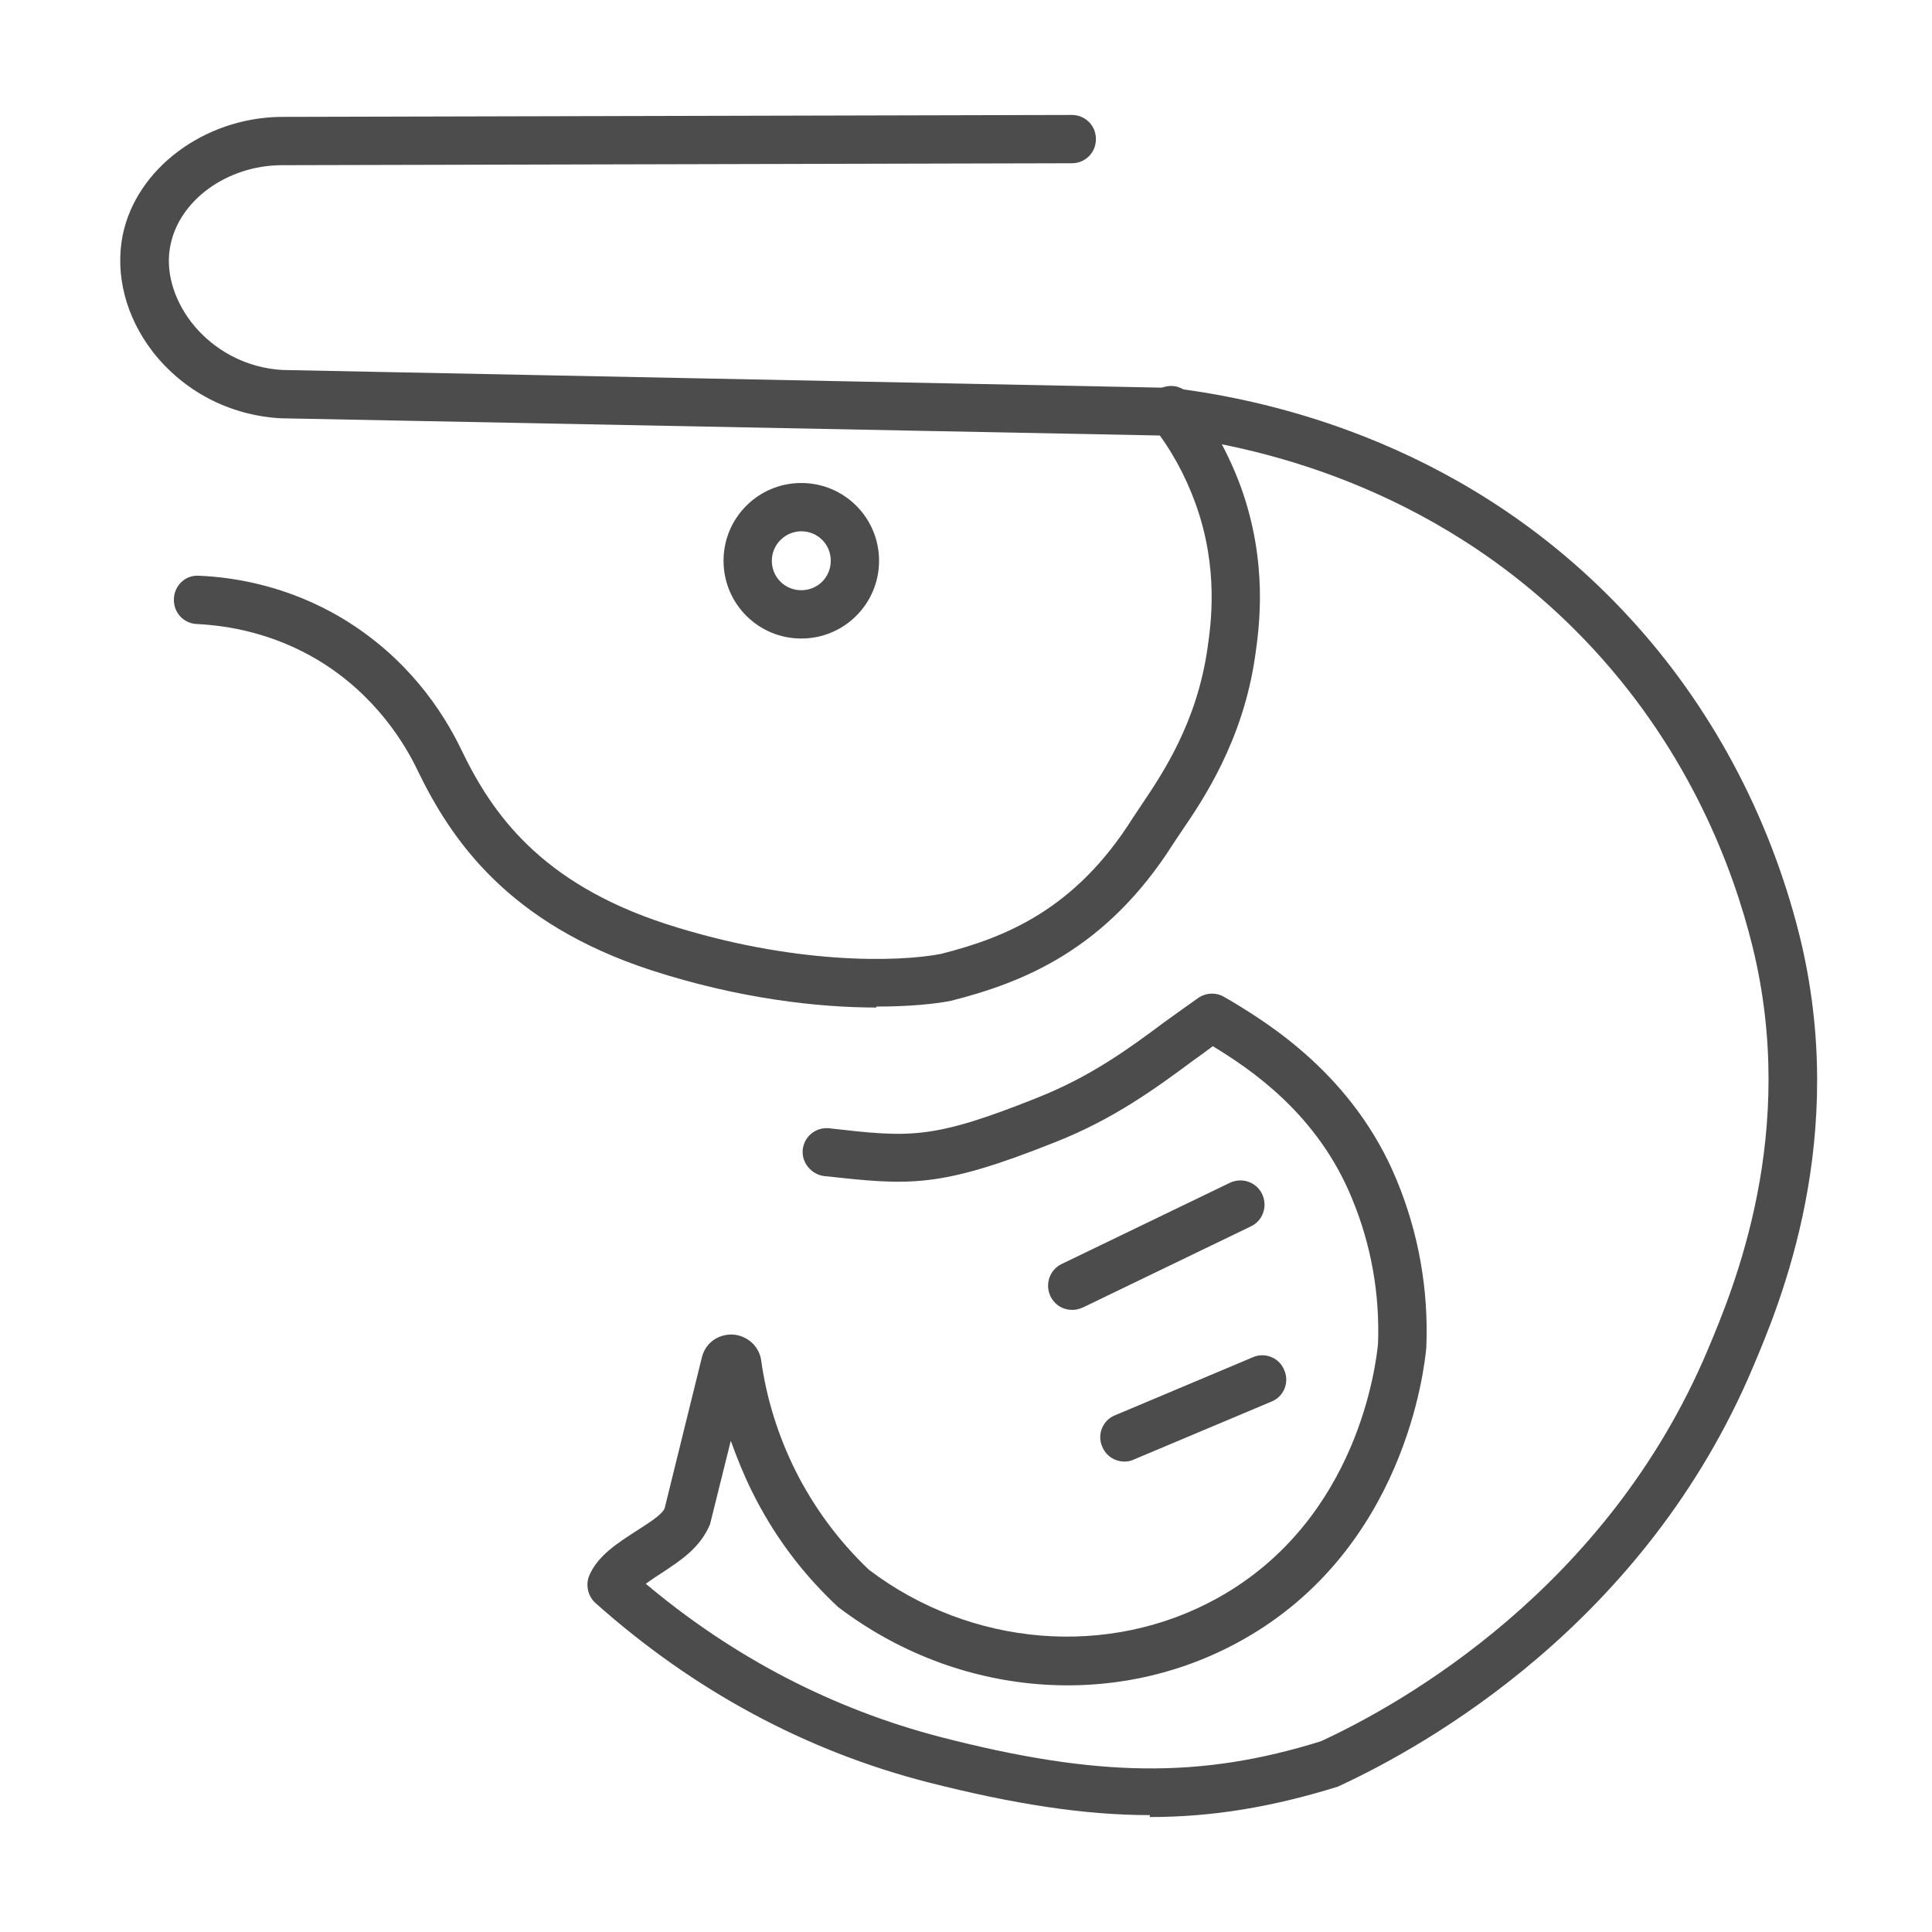
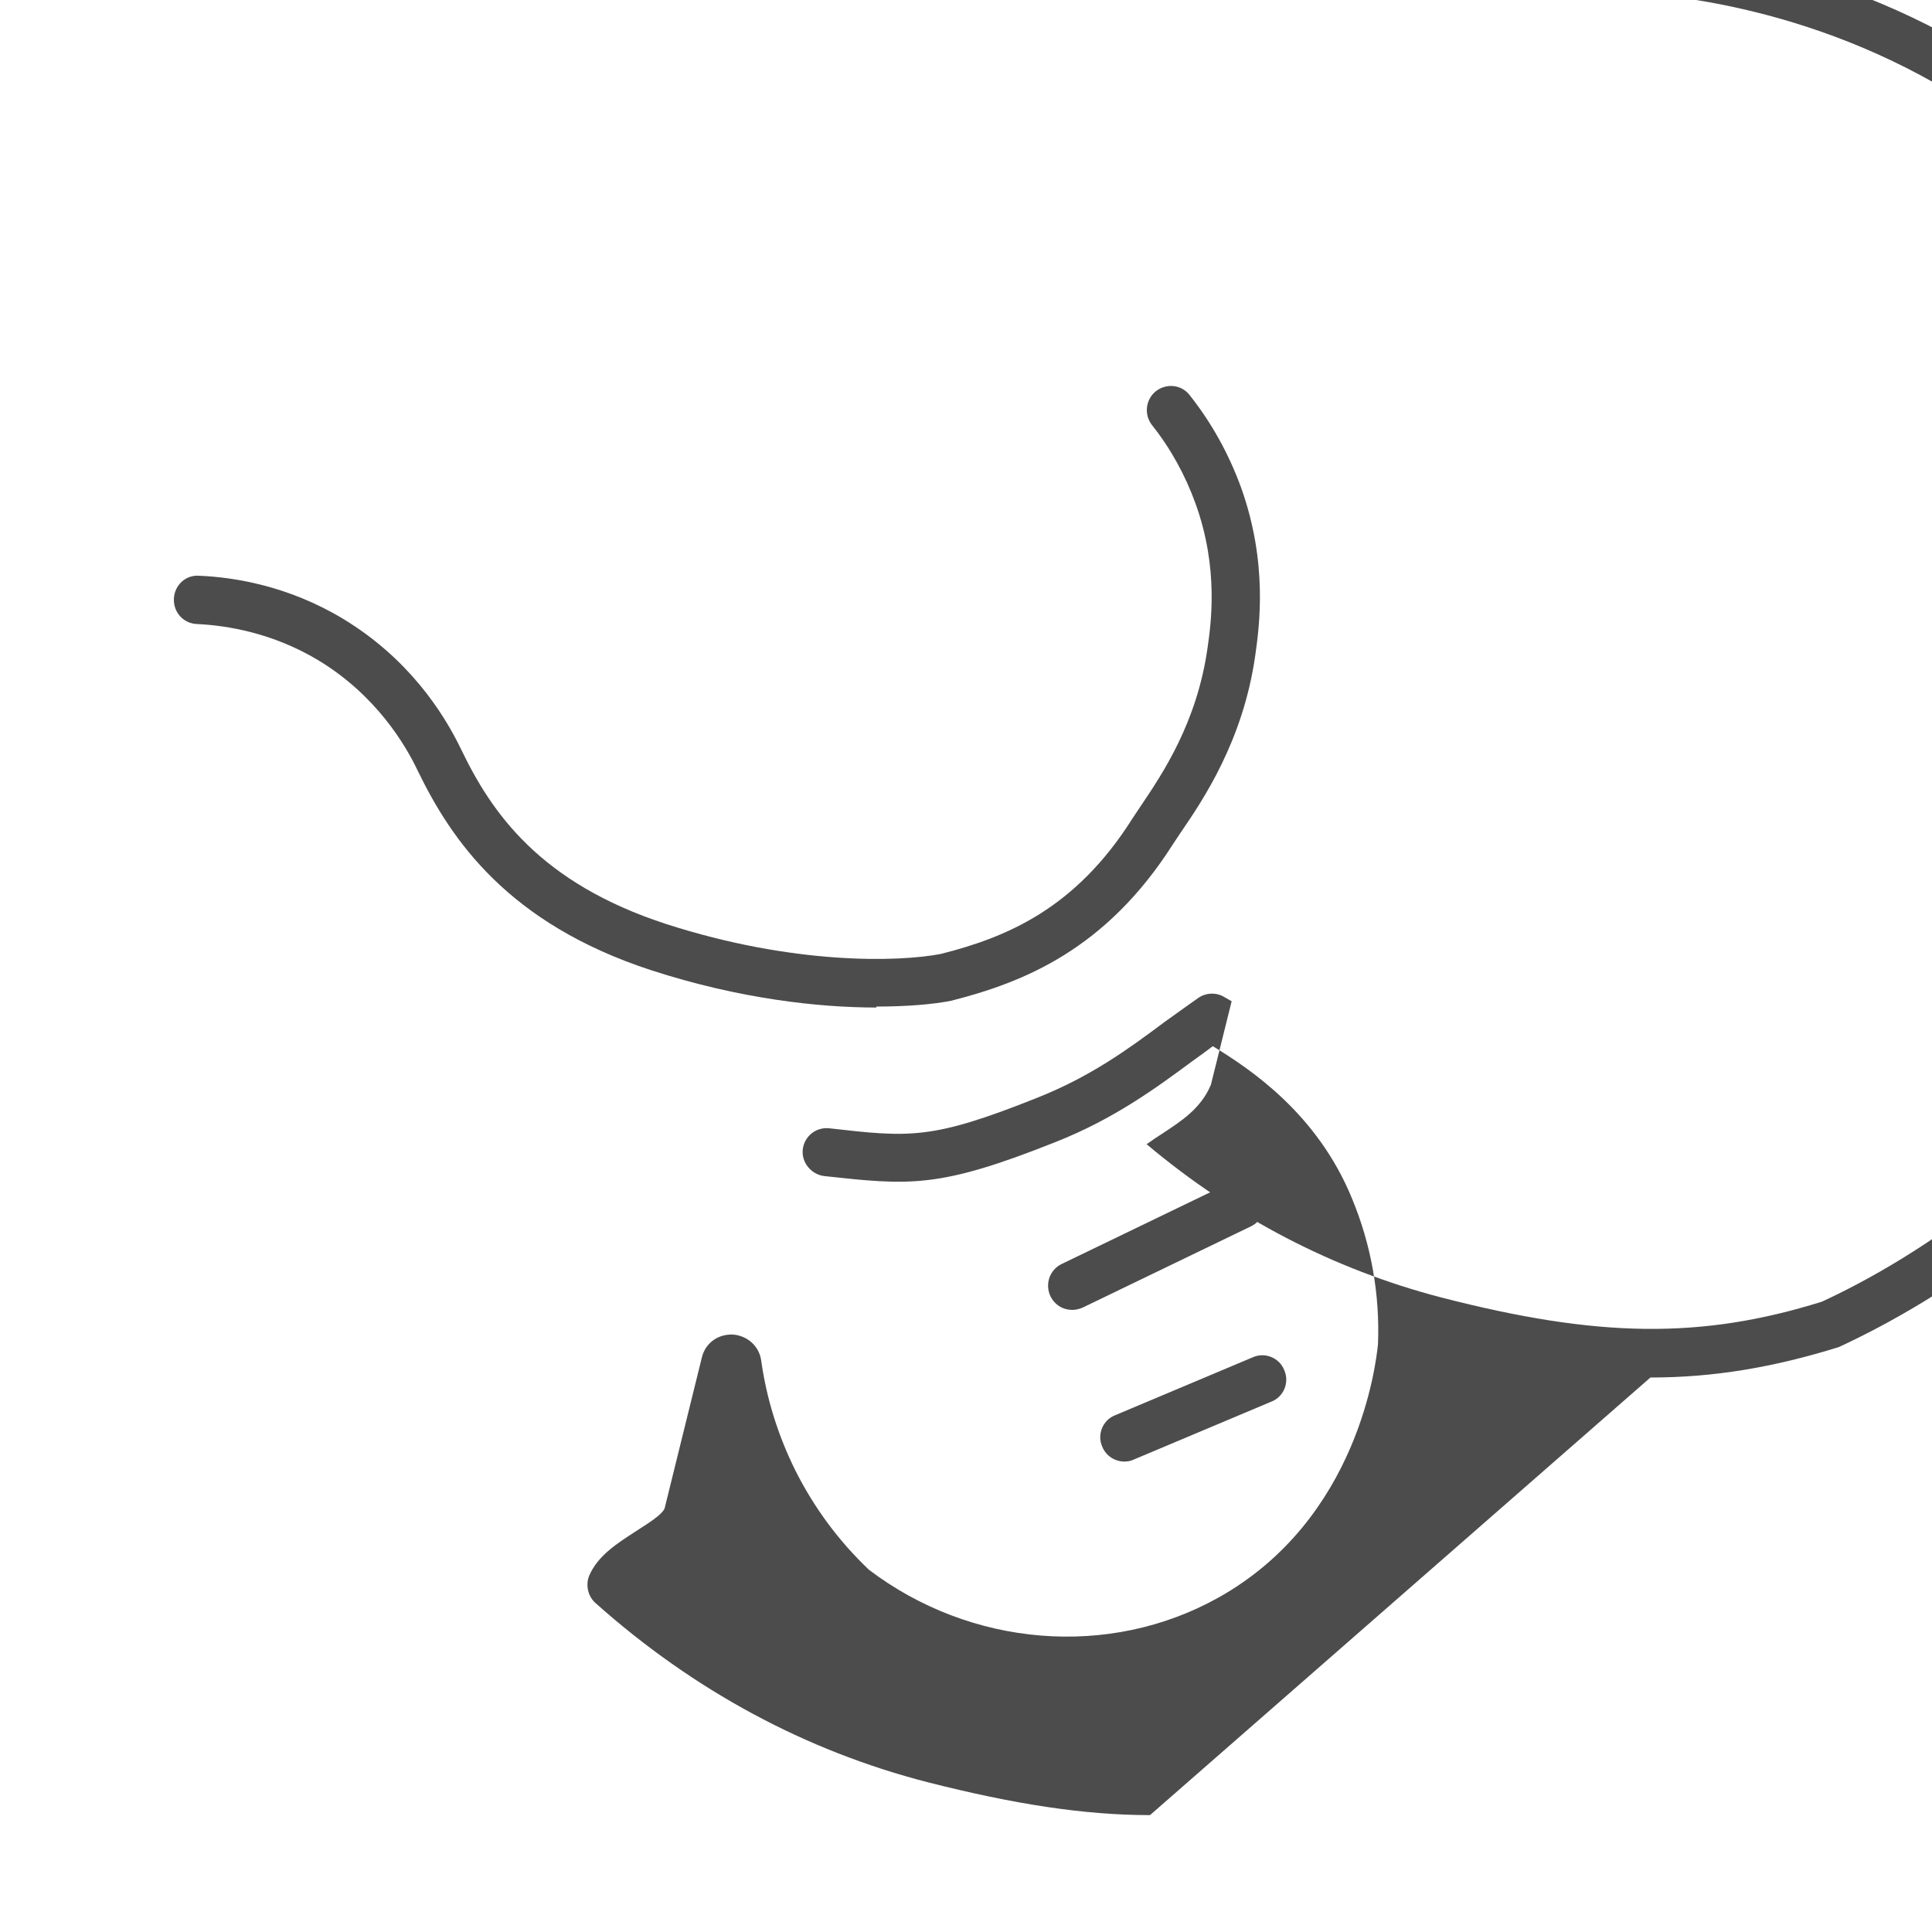
<svg xmlns="http://www.w3.org/2000/svg" id="Capa_1" viewBox="0 0 40 40">
  <defs>
    <style>.cls-1{fill:#4c4c4c;}</style>
  </defs>
-   <path class="cls-1" d="M23.81,37.58c-1.37,0-2.83-.23-4.6-.68-2.53-.65-4.85-1.9-6.88-3.71-.16-.14-.21-.38-.13-.57,.18-.42,.6-.68,.97-.92,.23-.15,.53-.33,.59-.47l.77-3.12c.07-.3,.33-.49,.64-.48,.3,.02,.55,.24,.59,.54,.11,.79,.35,1.55,.7,2.26,.39,.78,.9,1.47,1.53,2.07,2.11,1.6,4.97,1.84,7.23,.58,2.92-1.63,3.27-4.88,3.31-5.25,.04-1.03-.14-2.06-.54-3.02-.72-1.76-2.11-2.68-2.88-3.15-.13,.1-.27,.2-.41,.3-.77,.57-1.64,1.21-2.86,1.69-2.41,.96-3.01,.89-4.77,.7-.27-.03-.48-.28-.45-.55,.03-.27,.27-.47,.55-.44,1.67,.19,2.12,.24,4.3-.63,1.11-.44,1.89-1.01,2.64-1.57,.24-.17,.47-.34,.7-.5,.16-.11,.38-.12,.55-.01l.14,.08c.76,.46,2.53,1.54,3.42,3.71,.45,1.09,.66,2.26,.61,3.46-.04,.44-.45,4.18-3.82,6.06-2.61,1.46-5.89,1.19-8.36-.69-.76-.71-1.34-1.5-1.78-2.39-.17-.34-.31-.69-.44-1.05l-.43,1.73c-.21,.5-.63,.76-.99,1-.11,.07-.23,.15-.34,.23,1.82,1.53,3.87,2.59,6.09,3.17,3.25,.84,5.39,.87,7.89,.09,1.67-.77,5.93-3.16,8.01-8.11,.53-1.26,1.88-4.48,.92-8.36-.4-1.61-1.29-3.97-3.28-6.13-3.04-3.3-6.83-4.19-8.82-4.43l-18.37-.36c-1.07-.06-2.02-.57-2.65-1.38-.56-.73-.78-1.6-.62-2.41,.28-1.38,1.69-2.43,3.27-2.45l16.38-.04h0c.28,0,.5,.22,.5,.5,0,.28-.22,.5-.5,.5l-16.37,.04c-1.12,.01-2.1,.72-2.29,1.65-.11,.52,.05,1.1,.43,1.6,.45,.58,1.14,.95,1.89,.99l18.4,.37c2.17,.26,6.22,1.21,9.48,4.75,1.69,1.83,2.9,4.1,3.52,6.56,1.05,4.21-.4,7.65-.95,8.95-2.24,5.32-6.76,7.85-8.6,8.7-1.35,.42-2.59,.63-3.9,.63Z" />
-   <path class="cls-1" d="M16.59,13.22c-.89,0-1.61-.72-1.61-1.61s.72-1.61,1.61-1.61,1.61,.72,1.61,1.61-.72,1.61-1.61,1.61Zm0-2.22c-.33,0-.61,.27-.61,.61s.27,.61,.61,.61,.61-.27,.61-.61-.27-.61-.61-.61Z" />
+   <path class="cls-1" d="M23.81,37.58c-1.37,0-2.83-.23-4.6-.68-2.53-.65-4.85-1.9-6.88-3.71-.16-.14-.21-.38-.13-.57,.18-.42,.6-.68,.97-.92,.23-.15,.53-.33,.59-.47l.77-3.12c.07-.3,.33-.49,.64-.48,.3,.02,.55,.24,.59,.54,.11,.79,.35,1.55,.7,2.26,.39,.78,.9,1.47,1.53,2.07,2.11,1.6,4.97,1.84,7.23,.58,2.92-1.63,3.27-4.88,3.31-5.25,.04-1.03-.14-2.06-.54-3.02-.72-1.76-2.11-2.68-2.88-3.15-.13,.1-.27,.2-.41,.3-.77,.57-1.64,1.21-2.86,1.69-2.41,.96-3.01,.89-4.77,.7-.27-.03-.48-.28-.45-.55,.03-.27,.27-.47,.55-.44,1.67,.19,2.12,.24,4.3-.63,1.11-.44,1.89-1.01,2.64-1.57,.24-.17,.47-.34,.7-.5,.16-.11,.38-.12,.55-.01l.14,.08l-.43,1.73c-.21,.5-.63,.76-.99,1-.11,.07-.23,.15-.34,.23,1.82,1.53,3.87,2.59,6.09,3.17,3.25,.84,5.39,.87,7.89,.09,1.67-.77,5.93-3.16,8.01-8.11,.53-1.26,1.88-4.48,.92-8.36-.4-1.61-1.29-3.97-3.28-6.13-3.04-3.3-6.83-4.19-8.82-4.43l-18.37-.36c-1.07-.06-2.02-.57-2.65-1.38-.56-.73-.78-1.6-.62-2.41,.28-1.38,1.69-2.43,3.27-2.45l16.38-.04h0c.28,0,.5,.22,.5,.5,0,.28-.22,.5-.5,.5l-16.37,.04c-1.12,.01-2.1,.72-2.29,1.65-.11,.52,.05,1.1,.43,1.6,.45,.58,1.14,.95,1.89,.99l18.4,.37c2.17,.26,6.22,1.21,9.48,4.75,1.69,1.83,2.9,4.1,3.52,6.56,1.05,4.21-.4,7.65-.95,8.95-2.24,5.32-6.76,7.85-8.6,8.7-1.35,.42-2.59,.63-3.9,.63Z" />
  <path class="cls-1" d="M18.15,20.86c-1.2,0-2.84-.18-4.66-.77-2.98-.97-4.15-2.71-4.84-4.13-.26-.55-.87-1.57-2.06-2.29-.95-.57-1.89-.72-2.51-.75-.28-.01-.49-.24-.48-.52,.01-.28,.24-.5,.52-.48,.73,.03,1.85,.21,2.98,.89,1.34,.81,2.07,1.92,2.45,2.71,.63,1.31,1.63,2.76,4.24,3.61,2.63,.85,4.81,.79,5.69,.62,1.34-.34,2.78-.92,3.97-2.81l.18-.27c.43-.64,1.15-1.7,1.37-3.25,.07-.49,.24-1.65-.25-3-.21-.58-.51-1.13-.9-1.62-.17-.22-.13-.53,.08-.7,.22-.17,.53-.14,.7,.08,.46,.58,.81,1.22,1.06,1.9,.57,1.58,.38,2.91,.3,3.48-.25,1.78-1.09,3.01-1.54,3.67l-.16,.24c-1.39,2.19-3.1,2.87-4.6,3.25-.35,.07-.89,.12-1.55,.12Z" />
  <path class="cls-1" d="M22.2,27.12c-.19,0-.36-.1-.45-.28-.12-.25-.02-.55,.23-.67l3.48-1.68c.25-.12,.55-.02,.67,.23,.12,.25,.02,.55-.23,.67l-3.48,1.68c-.07,.03-.14,.05-.22,.05Z" />
  <path class="cls-1" d="M23.28,30.26c-.19,0-.38-.11-.46-.31-.11-.25,.01-.55,.27-.65l2.85-1.2c.25-.11,.55,.01,.65,.27,.11,.25-.01,.55-.27,.65l-2.85,1.2c-.06,.03-.13,.04-.19,.04Z" />
</svg>